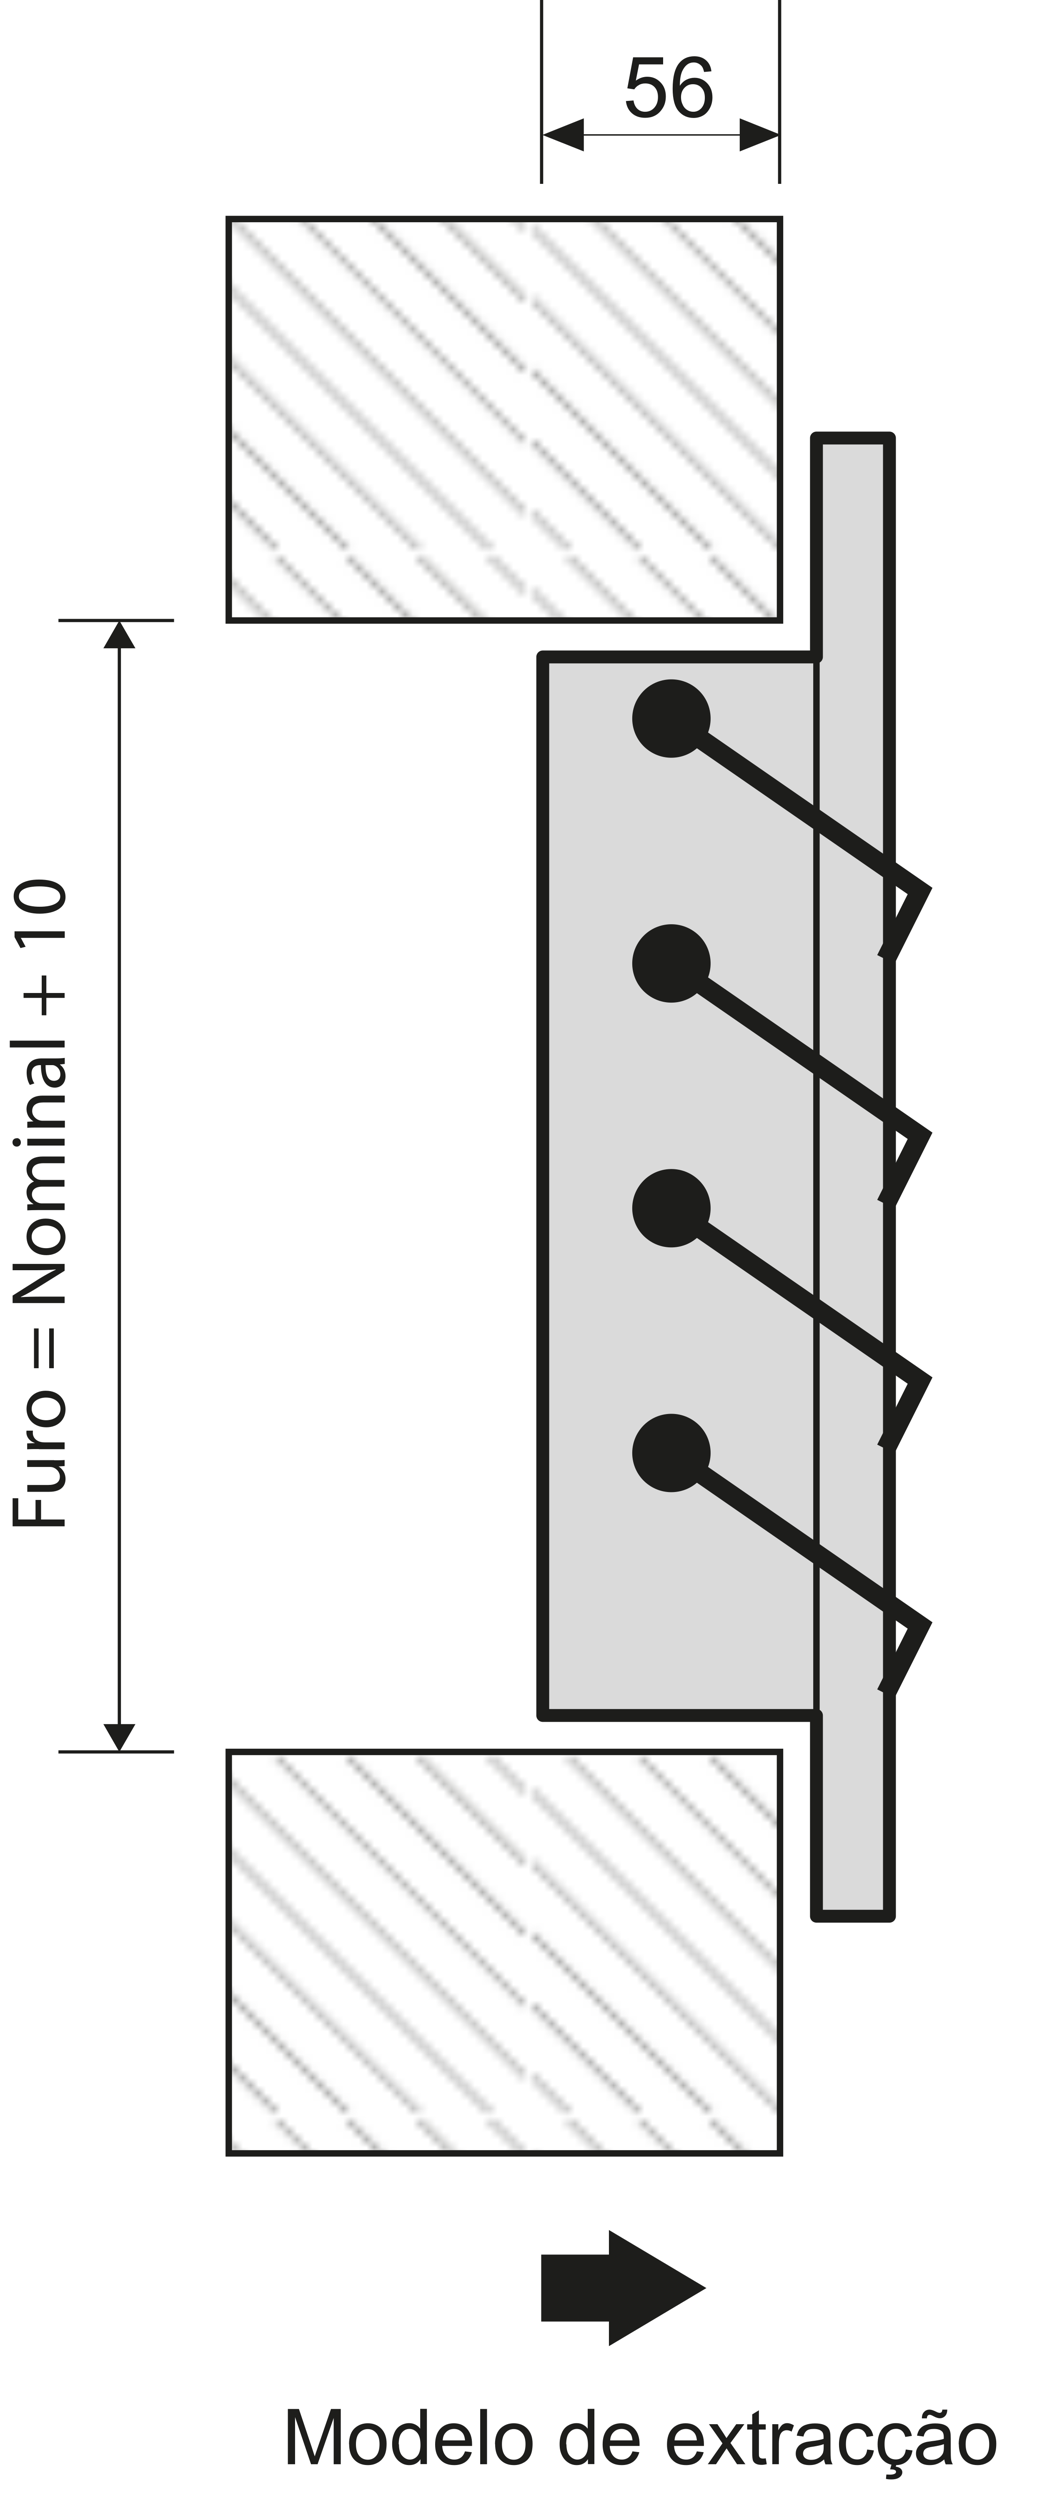
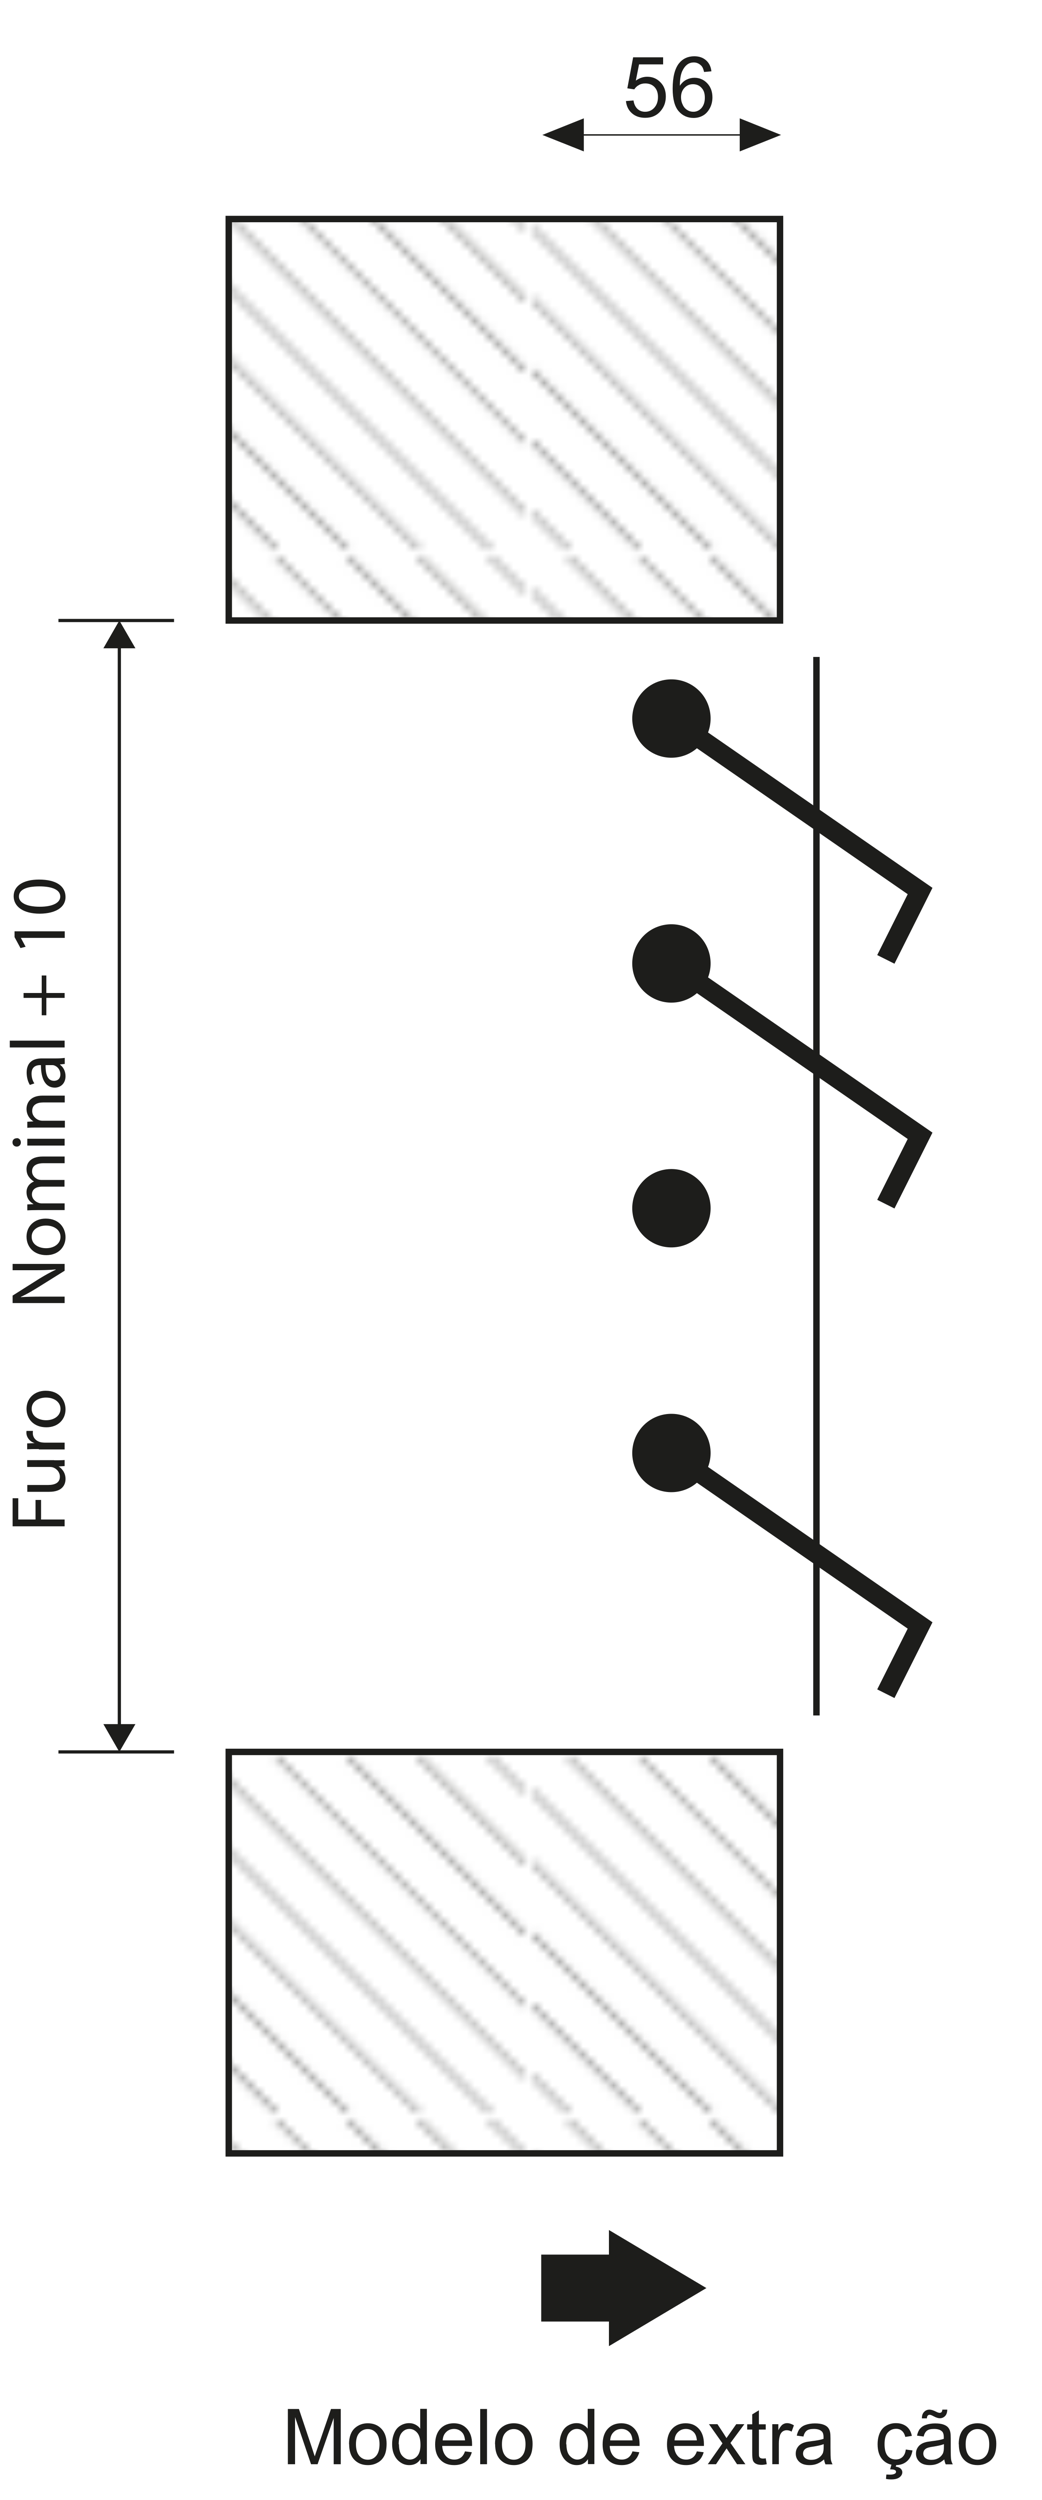
<svg xmlns="http://www.w3.org/2000/svg" xmlns:xlink="http://www.w3.org/1999/xlink" id="Layer_1" data-name="Layer 1" viewBox="0 0 80.94 194.17">
  <defs>
    <style>
      ._1_pt_Fill_20_k {
        fill: #dadada;
      }

      ._1_pt_Fill_20_k, .cls-1, .cls-2, .cls-3, .cls-4, .cls-5, .cls-6, .cls-7 {
        stroke: #1d1d1b;
      }

      ._1_pt_Fill_20_k, .cls-7 {
        stroke-linejoin: round;
      }

      .cls-8, .cls-9, .cls-10, .cls-11 {
        stroke-width: 0px;
      }

      .cls-8, .cls-2, .cls-3, .cls-4, .cls-5, .cls-7 {
        fill: none;
      }

      .cls-9 {
        fill: #fff;
      }

      .cls-1 {
        fill: url(#Parede);
      }

      .cls-1, .cls-2, .cls-6 {
        stroke-miterlimit: 3.86;
      }

      .cls-1, .cls-6, .cls-7 {
        stroke-width: .5px;
      }

      .cls-2, .cls-3 {
        stroke-width: .25px;
      }

      .cls-3, .cls-4, .cls-5 {
        stroke-miterlimit: 3.86;
      }

      .cls-4 {
        stroke-width: 1.5px;
      }

      .cls-5 {
        stroke-width: .11px;
      }

      .cls-10, .cls-11 {
        fill: #1d1d1b;
      }

      .cls-6 {
        fill: url(#Parede-2);
      }

      .cls-11 {
        fill-rule: evenodd;
      }
    </style>
    <pattern id="Parede" x="0" y="0" width="46.07" height="46.07" patternTransform="translate(-3398.97 -12844.78) rotate(-90) scale(.6)" patternUnits="userSpaceOnUse" viewBox="0 0 46.07 46.07">
      <g>
        <rect class="cls-8" x="0" y="0" width="46.07" height="46.07" />
        <rect class="cls-8" x="0" y="0" width="46.06" height="46.06" />
        <rect class="cls-9" x="-2.33" y="-2.33" width="50.73" height="50.73" />
        <line class="cls-2" x1="46.07" y1="-4.6" x2="-18.42" y2="59.89" />
        <line class="cls-2" x1="55.28" y1="-4.6" x2="-9.21" y2="59.88" />
        <line class="cls-2" x1="64.49" y1="-4.61" x2="0" y2="59.88" />
        <line class="cls-2" x1="73.7" y1="-4.61" x2="9.22" y2="59.88" />
        <line class="cls-2" x1="82.91" y1="-4.61" x2="18.43" y2="59.88" />
        <line class="cls-2" x1="92.13" y1="-4.61" x2="27.64" y2="59.88" />
        <line class="cls-2" x1="9.21" y1="-4.6" x2="-55.27" y2="59.89" />
        <line class="cls-2" x1="18.43" y1="-4.6" x2="-46.06" y2="59.89" />
        <line class="cls-2" x1="27.64" y1="-4.6" x2="-36.85" y2="59.89" />
        <line class="cls-2" x1="36.86" y1="-4.6" x2="-27.63" y2="59.89" />
      </g>
    </pattern>
    <pattern id="Parede-2" data-name="Parede" patternTransform="translate(-3398.97 -12836.16) rotate(-90) scale(.6)" xlink:href="#Parede" />
  </defs>
  <g>
    <path class="cls-10" d="M22.36,191.38v-4.29h.86l1.02,3.04c.09.28.16.5.21.64.05-.16.12-.39.23-.69l1.03-2.99h.76v4.29h-.55v-3.59l-1.25,3.59h-.51l-1.24-3.66v3.66h-.55Z" />
    <path class="cls-10" d="M27.11,189.83c0-.58.16-1,.48-1.28.27-.23.59-.35.98-.35.43,0,.78.14,1.05.42.27.28.41.67.41,1.16,0,.4-.06.72-.18.95-.12.23-.29.41-.52.53-.23.13-.48.19-.75.19-.44,0-.79-.14-1.06-.42s-.4-.68-.4-1.21ZM27.65,189.83c0,.4.09.7.26.9s.39.3.66.3.48-.1.65-.3.26-.5.26-.91c0-.38-.09-.68-.26-.87-.18-.2-.39-.3-.65-.3s-.48.1-.66.3-.26.5-.26.89Z" />
    <path class="cls-10" d="M32.66,191.38v-.39c-.2.31-.49.46-.87.46-.25,0-.48-.07-.68-.21-.21-.14-.37-.33-.48-.57-.12-.25-.17-.53-.17-.85s.05-.59.16-.85c.1-.25.26-.45.47-.58s.44-.2.69-.2c.19,0,.35.04.5.12.15.08.27.18.36.31v-1.54h.52v4.29h-.49ZM30.99,189.83c0,.4.08.7.25.89s.37.3.59.3.43-.09.59-.28c.16-.19.24-.48.24-.86,0-.43-.08-.74-.25-.94s-.37-.3-.61-.3-.43.1-.59.29-.24.49-.24.91Z" />
    <path class="cls-10" d="M36.11,190.38l.54.07c-.09.32-.25.57-.48.74s-.53.26-.89.26c-.46,0-.82-.14-1.08-.42-.27-.28-.4-.67-.4-1.18s.13-.93.4-1.22.62-.43,1.05-.43.76.14,1.02.42.4.68.4,1.2c0,.03,0,.08,0,.14h-2.32c.02.34.12.6.29.79s.39.27.65.27c.19,0,.36-.05.5-.15s.25-.26.33-.49ZM34.38,189.53h1.74c-.02-.26-.09-.46-.2-.59-.17-.2-.39-.3-.65-.3-.24,0-.45.08-.61.24-.17.16-.26.38-.27.65Z" />
    <path class="cls-10" d="M37.3,191.38v-4.29h.53v4.29h-.53Z" />
    <path class="cls-10" d="M38.45,189.83c0-.58.16-1,.48-1.28.27-.23.59-.35.98-.35.43,0,.78.14,1.05.42.27.28.41.67.41,1.16,0,.4-.06.72-.18.95-.12.23-.29.41-.52.53-.23.13-.48.19-.75.19-.44,0-.79-.14-1.06-.42s-.4-.68-.4-1.21ZM38.99,189.83c0,.4.09.7.26.9s.39.3.66.3.48-.1.65-.3.26-.5.26-.91c0-.38-.09-.68-.26-.87-.18-.2-.39-.3-.65-.3s-.48.1-.66.3-.26.5-.26.89Z" />
    <path class="cls-10" d="M45.67,191.38v-.39c-.2.31-.49.46-.87.46-.25,0-.48-.07-.68-.21-.21-.14-.37-.33-.48-.57-.12-.25-.17-.53-.17-.85s.05-.59.16-.85c.1-.25.26-.45.47-.58s.44-.2.69-.2c.19,0,.35.04.5.12.15.08.27.18.36.31v-1.54h.52v4.29h-.49ZM44,189.83c0,.4.08.7.25.89s.37.3.59.3.43-.09.59-.28c.16-.19.24-.48.24-.86,0-.43-.08-.74-.25-.94s-.37-.3-.61-.3-.43.1-.59.29-.24.49-.24.91Z" />
    <path class="cls-10" d="M49.12,190.38l.54.07c-.09.32-.25.57-.48.74s-.53.26-.89.26c-.46,0-.82-.14-1.08-.42-.27-.28-.4-.67-.4-1.18s.13-.93.4-1.22.62-.43,1.05-.43.76.14,1.02.42.4.68.4,1.2c0,.03,0,.08,0,.14h-2.32c.02.34.12.6.29.79s.39.27.65.27c.19,0,.36-.05.5-.15s.25-.26.33-.49ZM47.39,189.53h1.74c-.02-.26-.09-.46-.2-.59-.17-.2-.39-.3-.65-.3-.24,0-.45.08-.61.24-.17.16-.26.38-.27.65Z" />
    <path class="cls-10" d="M54.12,190.38l.54.07c-.09.32-.25.57-.48.74s-.53.26-.89.26c-.46,0-.82-.14-1.08-.42-.27-.28-.4-.67-.4-1.18s.13-.93.4-1.22.62-.43,1.05-.43.76.14,1.02.42.4.68.4,1.2c0,.03,0,.08,0,.14h-2.32c.02.34.12.6.29.79s.39.27.65.27c.19,0,.36-.05.5-.15s.25-.26.33-.49ZM52.39,189.53h1.74c-.02-.26-.09-.46-.2-.59-.17-.2-.39-.3-.65-.3-.24,0-.45.08-.61.24-.17.16-.26.38-.27.65Z" />
    <path class="cls-10" d="M54.98,191.38l1.14-1.62-1.05-1.49h.66l.48.73c.09.14.16.25.22.35.09-.13.17-.24.24-.34l.52-.74h.63l-1.08,1.46,1.16,1.65h-.65l-.64-.97-.17-.26-.82,1.23h-.64Z" />
    <path class="cls-10" d="M59.48,190.91l.08.47c-.15.03-.28.05-.4.05-.19,0-.34-.03-.45-.09s-.18-.14-.22-.24c-.04-.1-.06-.31-.06-.62v-1.79h-.39v-.41h.39v-.77l.52-.32v1.09h.53v.41h-.53v1.82c0,.15,0,.25.03.29.02.04.05.08.09.1s.1.04.18.04c.06,0,.14,0,.23-.02Z" />
    <path class="cls-10" d="M59.99,191.38v-3.11h.47v.47c.12-.22.23-.37.33-.44.1-.07.22-.11.34-.11.18,0,.36.06.54.17l-.18.49c-.13-.08-.26-.11-.39-.11-.12,0-.22.04-.31.1-.09.07-.16.17-.2.29-.06.19-.09.39-.09.62v1.63h-.53Z" />
    <path class="cls-10" d="M64.02,191c-.2.17-.38.28-.56.35s-.37.1-.58.1c-.34,0-.6-.08-.79-.25-.18-.17-.28-.38-.28-.64,0-.15.03-.29.1-.42.07-.12.16-.23.27-.3.11-.08.24-.13.38-.17.1-.03.26-.05.47-.08.43-.05.74-.11.94-.18,0-.07,0-.12,0-.14,0-.21-.05-.37-.15-.45-.13-.12-.33-.18-.6-.18-.25,0-.43.04-.55.13-.12.09-.21.24-.26.46l-.52-.07c.05-.22.12-.4.23-.53s.26-.24.47-.31c.2-.07.44-.11.71-.11s.48.03.65.09.29.14.37.24.13.21.16.36c.02.09.03.25.03.49v.7c0,.49.01.8.03.93.02.13.07.25.13.37h-.55c-.05-.11-.09-.24-.11-.38ZM63.98,189.82c-.19.08-.48.14-.86.2-.22.03-.37.07-.46.11s-.16.1-.21.17c-.05.08-.07.16-.07.25,0,.14.05.26.16.35.11.09.26.14.47.14s.38-.04.54-.13c.16-.09.27-.21.35-.36.06-.12.08-.29.08-.53v-.19Z" />
-     <path class="cls-10" d="M67.36,190.24l.52.07c-.06.36-.2.64-.43.84-.23.2-.52.3-.86.3-.43,0-.77-.14-1.03-.42-.26-.28-.39-.68-.39-1.2,0-.34.06-.63.17-.88s.28-.44.51-.57c.23-.13.47-.19.74-.19.34,0,.61.09.83.26.21.17.35.41.41.73l-.51.08c-.05-.21-.14-.37-.26-.47-.12-.11-.27-.16-.45-.16-.27,0-.48.1-.65.29-.17.19-.25.49-.25.9s.08.72.24.91.37.28.63.28c.21,0,.38-.06.52-.19s.23-.32.26-.59Z" />
    <path class="cls-10" d="M70.36,190.24l.52.07c-.06.36-.2.64-.43.84-.23.2-.52.3-.86.3-.43,0-.77-.14-1.03-.42-.26-.28-.39-.68-.39-1.2,0-.34.06-.63.17-.88s.28-.44.51-.57c.23-.13.47-.19.74-.19.34,0,.61.09.83.26.21.17.35.41.41.73l-.51.08c-.05-.21-.14-.37-.26-.47-.12-.11-.27-.16-.45-.16-.27,0-.48.1-.65.29-.17.19-.25.49-.25.9s.08.72.24.91.37.28.63.28c.21,0,.38-.06.52-.19s.23-.32.26-.59ZM69.14,191.78l.15-.52h.39l-.1.31c.17.02.29.07.38.15.08.08.13.17.13.28,0,.15-.07.28-.21.39s-.35.17-.64.17c-.16,0-.3-.01-.42-.04l.03-.34c.12,0,.22.01.28.01.18,0,.31-.03.39-.08.06-.04.08-.09.08-.14,0-.04-.01-.07-.03-.09-.02-.03-.06-.05-.12-.07s-.16-.03-.3-.03Z" />
    <path class="cls-10" d="M73.36,191c-.2.17-.38.28-.56.35s-.37.1-.58.1c-.34,0-.6-.08-.79-.25-.18-.17-.28-.38-.28-.64,0-.15.03-.29.1-.42.07-.12.16-.23.27-.3.11-.08.24-.13.38-.17.1-.03.26-.05.47-.08.43-.05.74-.11.94-.18,0-.07,0-.12,0-.14,0-.21-.05-.37-.15-.45-.13-.12-.33-.18-.6-.18-.25,0-.43.04-.55.13-.12.09-.21.24-.26.46l-.52-.07c.05-.22.12-.4.23-.53s.26-.24.47-.31c.2-.07.44-.11.71-.11s.48.03.65.09.29.14.37.24.13.21.16.36c.02.09.03.25.03.49v.7c0,.49.01.8.03.93.02.13.07.25.13.37h-.55c-.05-.11-.09-.24-.11-.38ZM71.61,187.81c0-.2.05-.37.17-.49.11-.12.25-.18.43-.18.12,0,.29.05.5.16.12.06.21.09.28.09.06,0,.11-.02.14-.05.03-.03.06-.1.07-.2h.38c0,.22-.06.39-.17.5-.11.11-.24.17-.41.17-.12,0-.29-.05-.49-.16-.13-.07-.23-.11-.29-.11-.07,0-.12.02-.16.07-.04.05-.06.12-.06.21h-.39ZM73.32,189.82c-.19.08-.48.14-.86.2-.22.03-.37.07-.46.11s-.16.1-.21.17c-.05.08-.07.16-.07.25,0,.14.05.26.16.35.11.09.26.14.47.14s.38-.04.54-.13c.16-.09.27-.21.35-.36.06-.12.08-.29.08-.53v-.19Z" />
    <path class="cls-10" d="M74.47,189.83c0-.58.16-1,.48-1.28.27-.23.59-.35.98-.35.43,0,.78.14,1.05.42.27.28.41.67.41,1.16,0,.4-.06.72-.18.95-.12.23-.29.41-.52.53-.23.13-.48.19-.75.19-.44,0-.79-.14-1.06-.42s-.4-.68-.4-1.21ZM75.01,189.83c0,.4.09.7.26.9s.39.3.66.3.48-.1.65-.3.26-.5.26-.91c0-.38-.09-.68-.26-.87-.18-.2-.39-.3-.65-.3s-.48.1-.66.3-.26.5-.26.89Z" />
  </g>
  <line class="cls-5" x1="45.13" y1="10.48" x2="57.67" y2="10.48" />
  <polygon class="cls-11" points="45.35 10.48 45.35 11.76 42.13 10.48 45.35 9.19 45.35 10.48 45.35 10.48" />
  <polygon class="cls-11" points="57.46 10.48 57.46 9.19 60.67 10.48 57.46 11.76 57.46 10.48 57.46 10.48" />
  <path class="cls-10" d="M48.61,7.85l.6-.05c.04.29.15.51.31.66.16.15.36.22.59.22.28,0,.52-.1.71-.31.19-.21.29-.49.29-.83s-.09-.59-.27-.78c-.18-.19-.42-.28-.72-.28-.19,0-.36.04-.5.13-.15.08-.26.19-.35.33l-.54-.08.45-2.41h2.33v.55h-1.87l-.25,1.26c.28-.2.58-.3.88-.3.41,0,.75.14,1.03.43.28.28.42.65.42,1.09s-.12.79-.37,1.1c-.3.38-.71.57-1.23.57-.43,0-.77-.12-1.04-.36-.27-.24-.42-.56-.46-.95h0Z" />
  <path class="cls-11" d="M55.26,5.54l-.57.05c-.05-.23-.12-.39-.22-.49-.16-.16-.35-.25-.58-.25-.18,0-.35.05-.49.15-.18.13-.32.33-.43.58-.1.25-.16.61-.16,1.08.14-.21.31-.37.51-.47.2-.1.41-.15.63-.15.38,0,.71.14.98.42.27.28.41.65.41,1.1,0,.29-.06.57-.19.82-.13.25-.3.45-.52.58-.22.13-.47.2-.75.2-.48,0-.87-.18-1.17-.53-.3-.35-.46-.93-.46-1.74,0-.91.17-1.57.5-1.98.29-.36.69-.54,1.18-.54.37,0,.67.1.91.31.24.21.38.49.42.86h0ZM52.9,7.56c0,.2.04.39.13.57.08.18.2.32.35.41.15.1.31.14.48.14.25,0,.46-.1.63-.29.17-.2.26-.46.26-.8s-.08-.58-.26-.77c-.17-.19-.39-.28-.66-.28s-.48.09-.66.28c-.18.19-.27.43-.27.73h0Z" />
-   <path class="cls-2" d="M60.56,14.28V0M42.07,14.28V0" />
  <polygon class="cls-10" points="42.04 175.1 47.3 175.1 47.3 173.19 54.87 177.7 47.3 182.21 47.3 180.3 42.04 180.3 42.04 175.1 42.04 175.1" />
  <g>
    <rect class="cls-1" x="17.77" y="17.01" width="42.82" height="31.18" />
    <rect class="cls-6" x="17.77" y="136.06" width="42.82" height="31.18" />
-     <polygon class="_1_pt_Fill_20_k" points="63.42 51.02 63.42 34.02 69.09 34.02 69.09 148.82 63.42 148.82 63.42 133.23 42.16 133.23 42.16 51.02 63.42 51.02" />
    <polyline class="cls-4" points="54.22 57.26 71.47 69.2 68.81 74.51" />
    <path class="cls-11" d="M54.64,57.55c-.96,1.38-2.86,1.71-4.23.75-1.38-.96-1.71-2.86-.75-4.24.96-1.38,2.86-1.71,4.24-.75,1.38.96,1.71,2.86.75,4.24h0Z" />
    <polyline class="cls-4" points="54.22 76.28 71.47 88.21 68.81 93.52" />
    <path class="cls-11" d="M54.64,76.57c-.96,1.38-2.86,1.71-4.23.75-1.38-.96-1.71-2.86-.75-4.24.96-1.38,2.86-1.71,4.24-.75,1.38.96,1.71,2.86.75,4.24h0Z" />
-     <polyline class="cls-4" points="54.22 95.29 71.47 107.22 68.81 112.53" />
    <path class="cls-11" d="M54.64,95.58c-.96,1.38-2.86,1.71-4.23.75-1.38-.96-1.71-2.86-.75-4.24.96-1.38,2.86-1.71,4.24-.75,1.38.96,1.71,2.86.75,4.24h0Z" />
    <polyline class="cls-4" points="54.22 114.3 71.47 126.24 68.81 131.54" />
    <path class="cls-11" d="M54.64,114.59c-.96,1.38-2.86,1.71-4.23.75-1.38-.96-1.71-2.86-.75-4.24s2.86-1.71,4.24-.75c1.38.96,1.71,2.86.75,4.24h0Z" />
    <line class="cls-7" x1="63.42" y1="51.02" x2="63.42" y2="133.23" />
  </g>
  <g>
    <line class="cls-3" x1="9.27" y1="49.98" x2="9.27" y2="134.27" />
    <polygon class="cls-10" points="8.03 50.35 9.27 48.19 10.52 50.35 8.03 50.35" />
    <polygon class="cls-10" points="8.03 133.9 9.27 136.06 10.52 133.9 8.03 133.9" />
  </g>
  <line class="cls-2" x1="13.52" y1="48.19" x2="4.54" y2="48.19" />
  <line class="cls-2" x1="13.52" y1="136.06" x2="4.54" y2="136.06" />
  <g>
    <path class="cls-10" d="M.98,118.54v-2.18h.44v1.65h1.34v-1.52h.43v1.52h1.83v.53H.98Z" />
    <path class="cls-10" d="M4.22,113.41c.31,0,.57,0,.8-.02v.47l-.47.03h0c.23.14.54.46.54.97,0,.46-.26,1-1.27,1h-1.7v-.53h1.6c.55,0,.93-.17.93-.65,0-.35-.25-.6-.49-.7-.07-.03-.17-.05-.27-.05h-1.78v-.53h2.11Z" />
-     <path class="cls-10" d="M3.02,112.54c-.34,0-.63,0-.91.02v-.46l.58-.02v-.02c-.39-.13-.64-.46-.64-.81,0-.05,0-.1.01-.14h.5c-.01.05-.01.11-.01.18,0,.37.28.64.67.71.07.01.16.02.25.02h1.55v.53h-2Z" />
+     <path class="cls-10" d="M3.02,112.54c-.34,0-.63,0-.91.02v-.46l.58-.02c-.39-.13-.64-.46-.64-.81,0-.05,0-.1.01-.14h.5c-.01.05-.01.11-.01.18,0,.37.28.64.67.71.07.01.16.02.25.02h1.55v.53h-2Z" />
    <path class="cls-10" d="M3.55,108.01c1.07,0,1.54.75,1.54,1.45,0,.78-.58,1.39-1.49,1.39-.97,0-1.54-.64-1.54-1.44s.61-1.4,1.49-1.4ZM3.58,110.3c.64,0,1.12-.36,1.12-.88s-.47-.88-1.13-.88c-.49,0-1.11.25-1.11.87s.58.89,1.12.89Z" />
-     <path class="cls-10" d="M3,106.26h-.36v-3.09h.36v3.09ZM4.18,106.26h-.36v-3.09h.36v3.09Z" />
    <path class="cls-10" d="M5.02,101.2H.98v-.58l2.04-1.29c.47-.29.9-.53,1.31-.72v-.02c-.55.05-1.04.06-1.67.06H.98v-.49h4.04v.53l-2.05,1.28c-.45.28-.91.55-1.35.75v.02c.52-.03,1-.04,1.67-.04h1.73v.49Z" />
    <path class="cls-10" d="M3.55,94.64c1.07,0,1.54.75,1.54,1.45,0,.78-.58,1.39-1.49,1.39-.97,0-1.54-.64-1.54-1.44s.61-1.4,1.49-1.4ZM3.58,96.94c.64,0,1.12-.36,1.12-.88s-.47-.88-1.13-.88c-.49,0-1.11.25-1.11.87s.58.89,1.12.89Z" />
    <path class="cls-10" d="M2.91,93.98c-.31,0-.55.01-.79.02v-.46l.47-.02v-.02c-.28-.16-.53-.43-.53-.92,0-.39.24-.69.58-.82h0c-.17-.1-.29-.22-.38-.34-.13-.17-.2-.36-.2-.64,0-.39.25-.96,1.26-.96h1.7v.52h-1.64c-.56,0-.89.21-.89.63,0,.31.22.53.47.63.08.02.17.04.26.04h1.79v.52h-1.74c-.46,0-.79.2-.79.61,0,.32.26.57.53.65.07.03.17.04.26.04h1.75v.52h-2.12Z" />
    <path class="cls-10" d="M1.3,88.39c.18,0,.32.13.32.34,0,.19-.14.32-.32.32s-.33-.13-.33-.33.14-.32.33-.32ZM5.02,88.97h-2.9v-.53h2.9v.53Z" />
    <path class="cls-10" d="M2.91,87.57c-.31,0-.55,0-.79.02v-.47l.48-.03h0c-.27-.16-.54-.49-.54-.97,0-.4.24-1.03,1.24-1.03h1.73v.53h-1.67c-.47,0-.86.17-.86.67,0,.34.25.61.54.71.07.02.16.04.25.04h1.75v.53h-2.12Z" />
    <path class="cls-10" d="M4.33,82.2c.25,0,.5-.01.7-.04v.47l-.37.04v.02c.23.16.43.47.43.89,0,.59-.41.89-.83.89-.7,0-1.08-.62-1.08-1.75h-.06c-.23,0-.67.07-.67.66,0,.28.08.56.22.76l-.35.12c-.15-.24-.25-.59-.25-.96,0-.89.61-1.1,1.18-1.1h1.09ZM3.54,82.71c-.01.58.09,1.23.65,1.23.35,0,.5-.23.5-.49,0-.38-.24-.63-.49-.71-.06-.02-.12-.02-.17-.02h-.5Z" />
    <path class="cls-10" d="M.76,81.35v-.53h4.26v.53H.76Z" />
    <path class="cls-10" d="M1.83,77.12h1.41v-1.36h.36v1.36h1.42v.38h-1.42v1.35h-.36v-1.35h-1.41v-.38Z" />
    <path class="cls-10" d="M1.62,72.84h0s.37.69.37.69l-.4.1-.46-.85v-.45h3.9v.51H1.62Z" />
    <path class="cls-10" d="M3.03,68.31c1.33,0,2.06.5,2.06,1.36,0,.76-.71,1.28-2,1.29-1.31,0-2.03-.57-2.03-1.36s.73-1.29,1.97-1.29ZM3.09,70.42c1.01,0,1.59-.31,1.59-.79,0-.53-.63-.79-1.62-.79s-1.59.24-1.59.79c0,.46.56.79,1.62.79Z" />
  </g>
</svg>